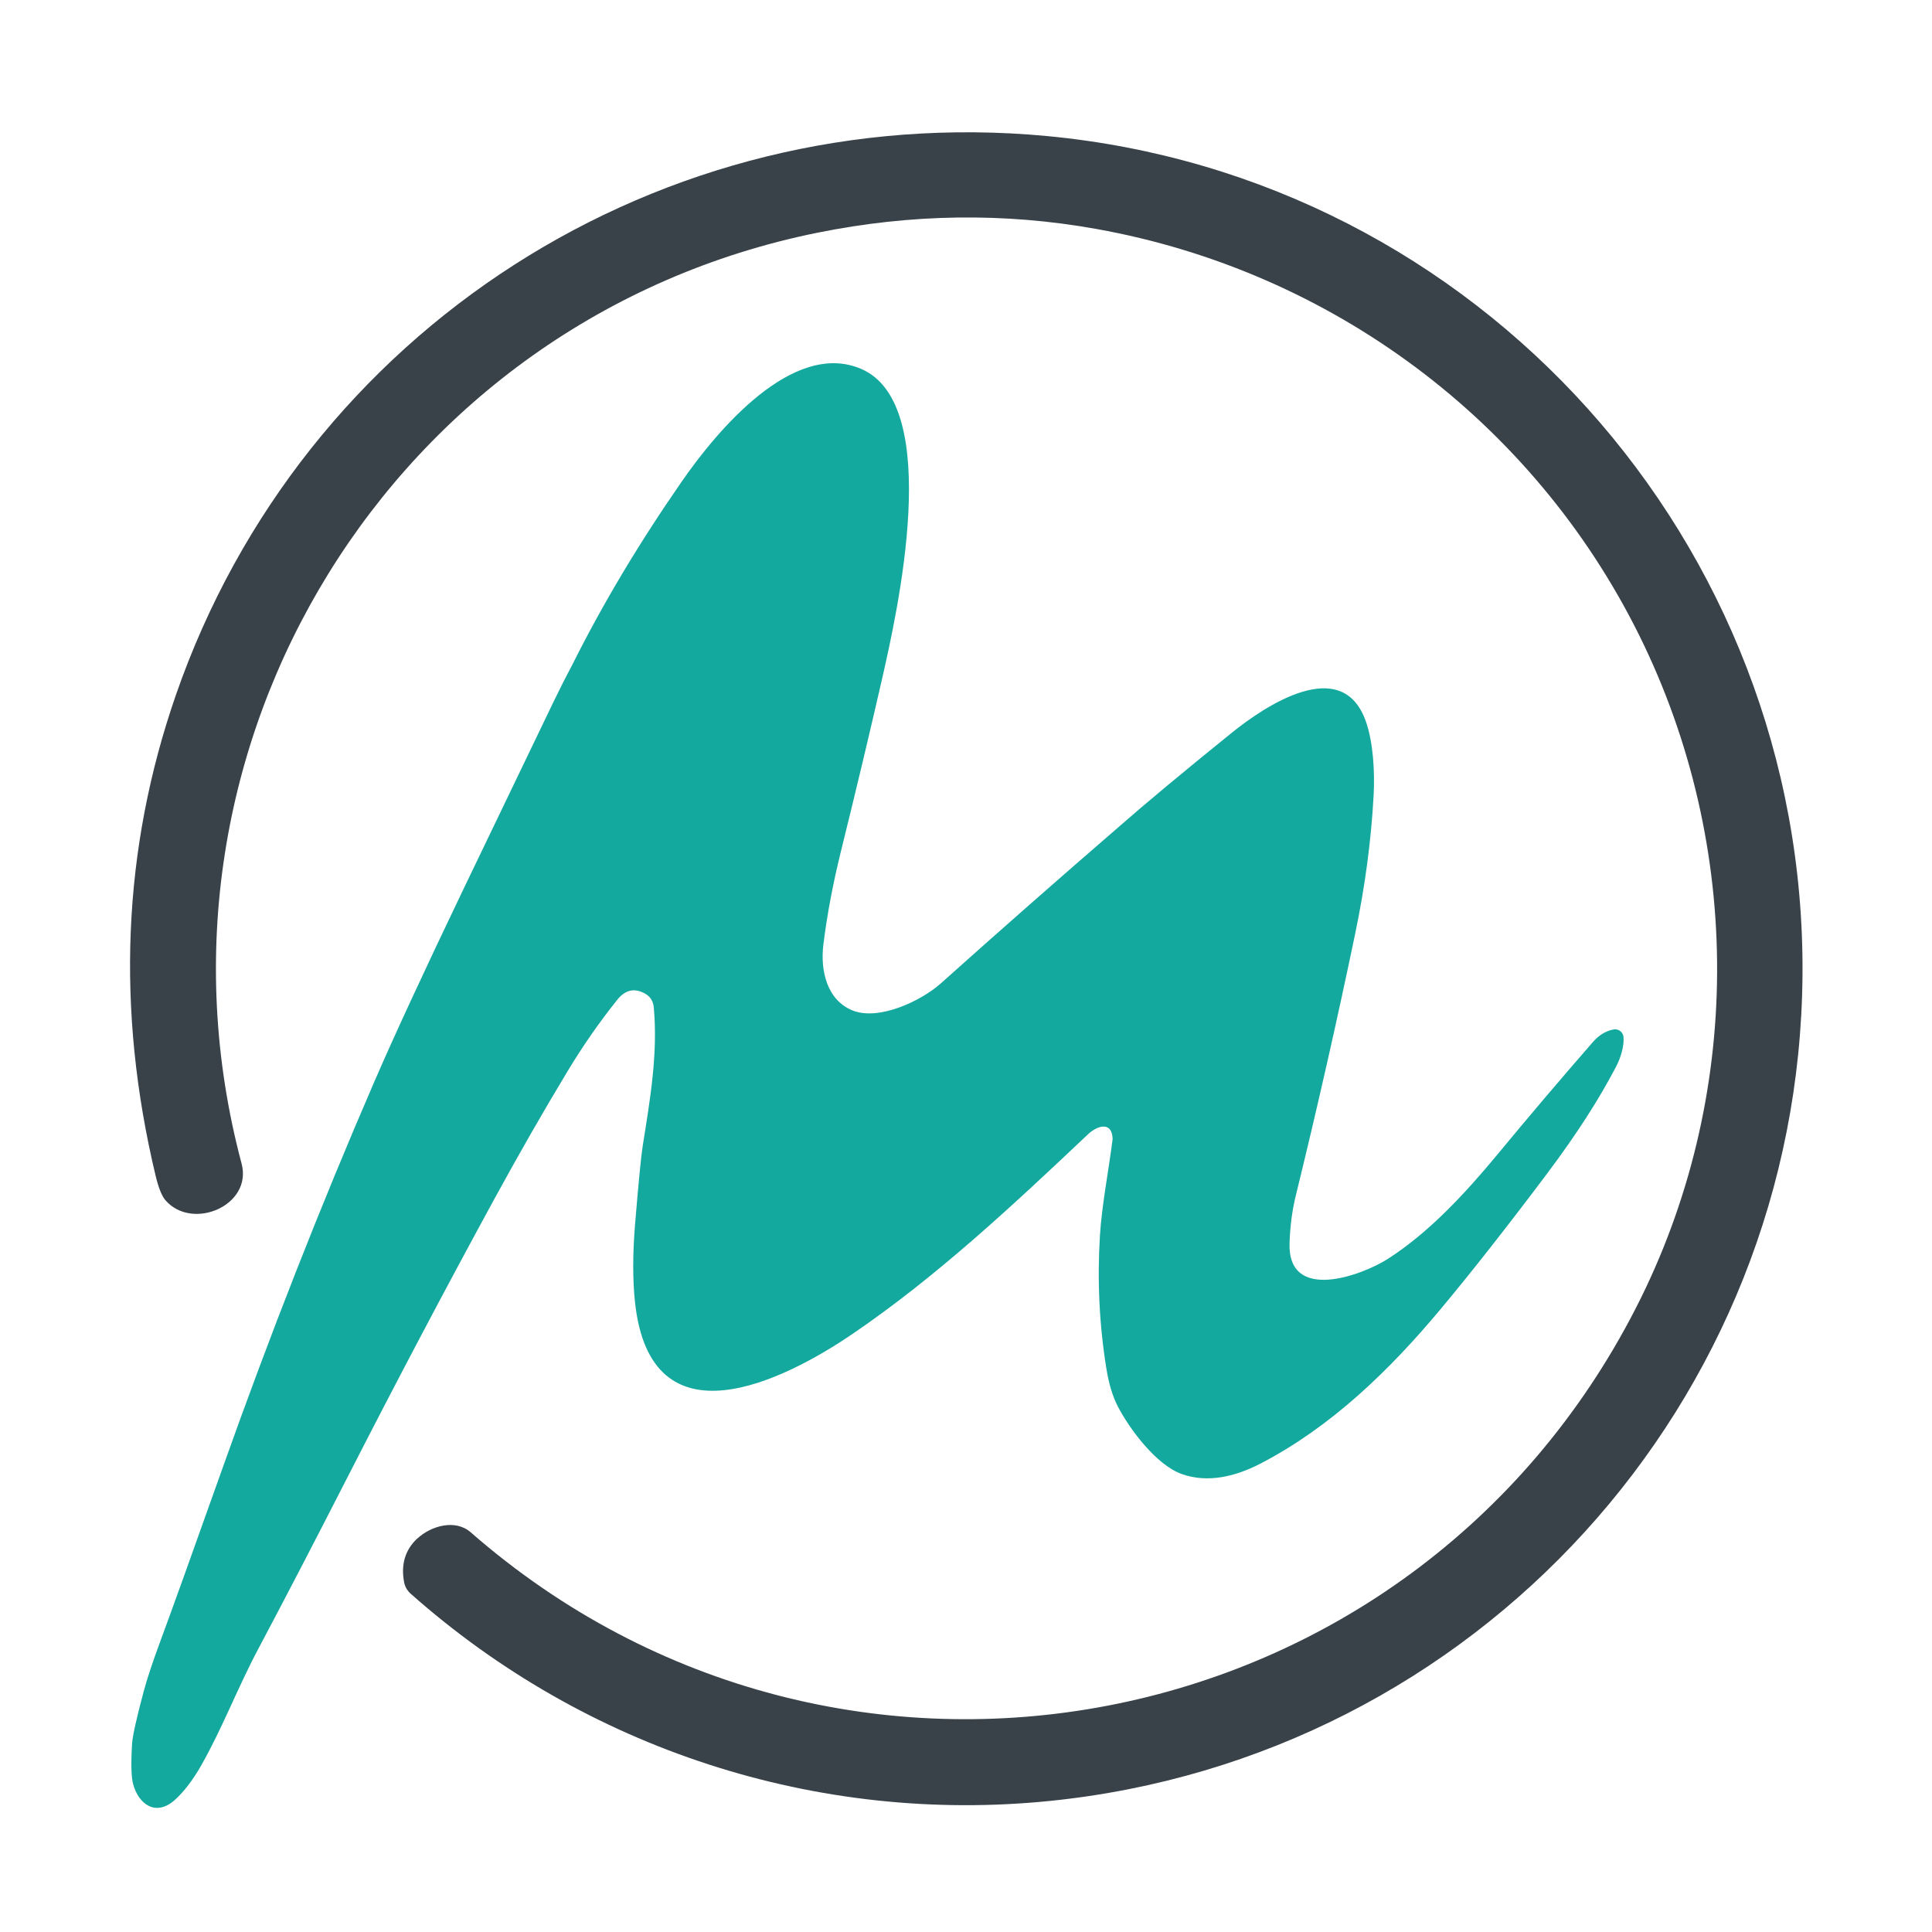
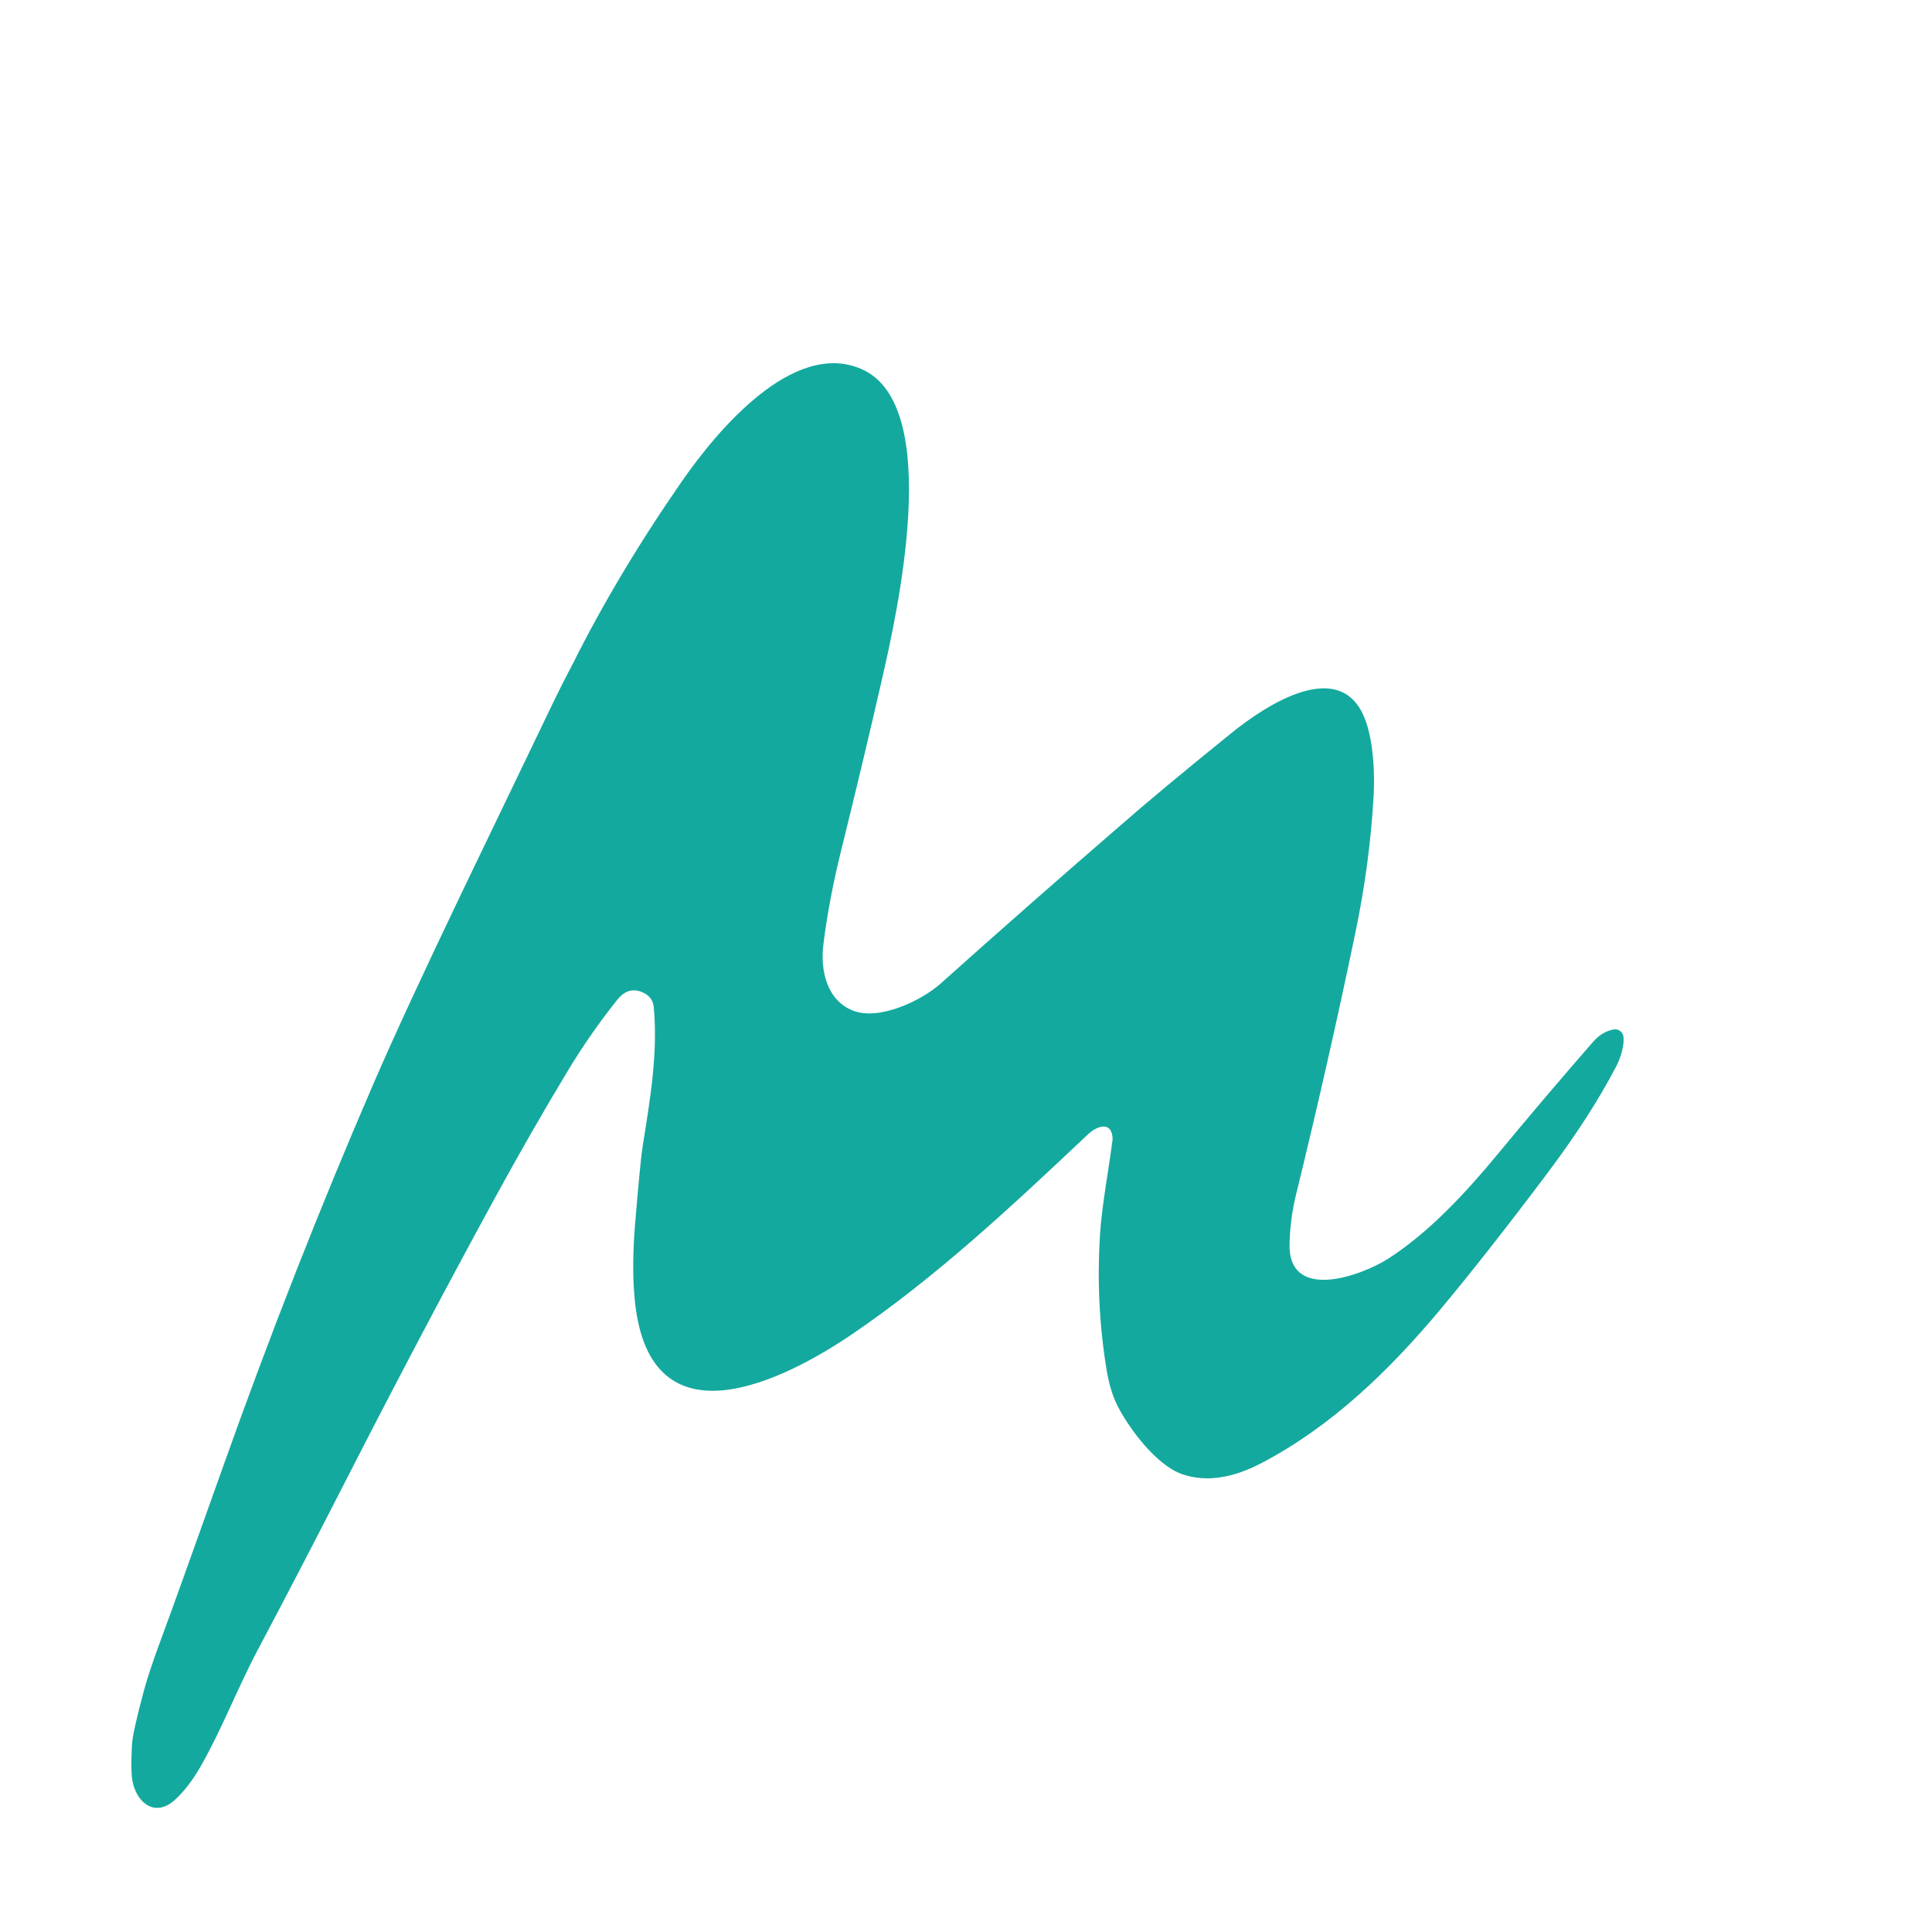
<svg xmlns="http://www.w3.org/2000/svg" width="250" height="250" viewBox="0 0 250 250" fill="none">
-   <path d="M54.006 199.084C55.781 197.436 58.918 196.536 60.912 198.282C108.698 240.062 182.644 225.998 211.688 169.248C225.592 142.077 225.66 109.556 212.106 82.19C198.377 54.494 172.266 35.08 141.905 29.633C129.99 27.493 117.943 27.654 105.771 30.114C50.757 41.246 16.855 96.522 31.26 150.563C32.705 155.986 24.923 159.288 21.441 155.349C20.95 154.794 20.522 153.739 20.148 152.188C14.978 130.619 15.848 109.877 22.75 89.962C39.173 42.584 85.559 12.923 135.437 17.601C191.306 22.854 233.685 70.236 233.242 126.179C232.814 181.43 191 227.442 135.855 233.04C105.722 236.099 75.779 226.319 53.13 206.214C52.693 205.825 52.396 205.304 52.289 204.726C51.861 202.425 52.43 200.543 53.996 199.079L54.006 199.084Z" fill="#394249" />
  <path d="M200.277 151.748C203.964 146.836 206.921 142.25 209.143 137.98C209.702 136.905 210.199 135.339 210.077 134.157C210.077 134.128 210.072 134.099 210.062 134.074C209.95 133.486 209.386 133.102 208.798 133.214C207.796 133.398 206.901 133.938 206.118 134.843C201.911 139.667 197.797 144.511 193.78 149.374C189.573 154.456 184.871 159.519 179.57 162.909C176.258 165.029 166.614 168.613 166.867 160.857C166.935 158.668 167.207 156.616 167.679 154.695C170.446 143.407 173.009 132.11 175.363 120.807C176.637 114.699 177.43 108.737 177.746 102.93C177.916 99.813 177.683 96.034 176.749 93.369C173.685 84.61 163.637 91.385 159.368 94.838C152.967 100.012 148.143 104.034 144.894 106.889C137.055 113.663 129.337 120.452 121.74 127.251C119.202 129.522 113.76 132.09 110.38 130.777C106.966 129.44 106.139 125.53 106.543 122.242C107.019 118.385 107.783 114.334 108.833 110.094C110.813 102.089 112.573 94.706 114.12 87.936C116.075 79.367 122.178 52.376 111.445 47.741C102.594 43.919 92.736 55.805 88.281 62.219C82.727 70.219 78.01 78.113 74.119 85.894C73.234 87.557 72.393 89.216 71.6 90.869C65.073 104.438 61.149 112.603 59.821 115.361C54.783 125.88 50.98 134.104 48.417 140.017C41.452 156.11 34.901 172.786 28.769 190.051C24.781 201.27 22.135 208.633 20.832 212.135C19.796 214.936 19.052 217.159 18.61 218.807C17.656 222.358 17.151 224.648 17.087 225.669C16.937 228.208 16.98 229.935 17.224 230.849C17.924 233.48 20.171 235.109 22.622 232.911C23.818 231.836 24.951 230.348 26.036 228.446C28.803 223.573 30.695 218.501 33.447 213.317C36.725 207.15 40.567 199.758 44.973 191.14C51.422 178.53 57.764 166.517 63.994 155.103C67.16 149.306 70.311 143.806 73.458 138.592C75.398 135.373 77.528 132.309 79.853 129.396C80.894 128.078 82.1 127.806 83.471 128.574C84.142 128.949 84.517 129.537 84.595 130.33C85.149 136.277 84.137 142.201 83.17 148.256C82.96 149.559 82.63 152.949 82.177 158.43C81.866 162.213 81.861 165.54 82.158 168.409C84.147 187.429 101.514 178.617 110.385 172.562C121.181 165.195 130.801 156.212 140.809 146.758C141.884 145.741 143.883 144.954 143.975 147.385C143.445 151.563 142.57 155.998 142.331 159.874C141.972 165.705 142.249 171.458 143.173 177.139C143.484 179.065 143.97 180.679 144.641 181.983C146.188 184.974 149.641 189.569 152.914 190.737C156.284 191.943 159.873 191.057 163.064 189.409C172.241 184.653 179.764 177.348 186.325 169.508C190.332 164.718 194.981 158.799 200.282 151.748H200.277Z" fill="#14A99E" />
</svg>